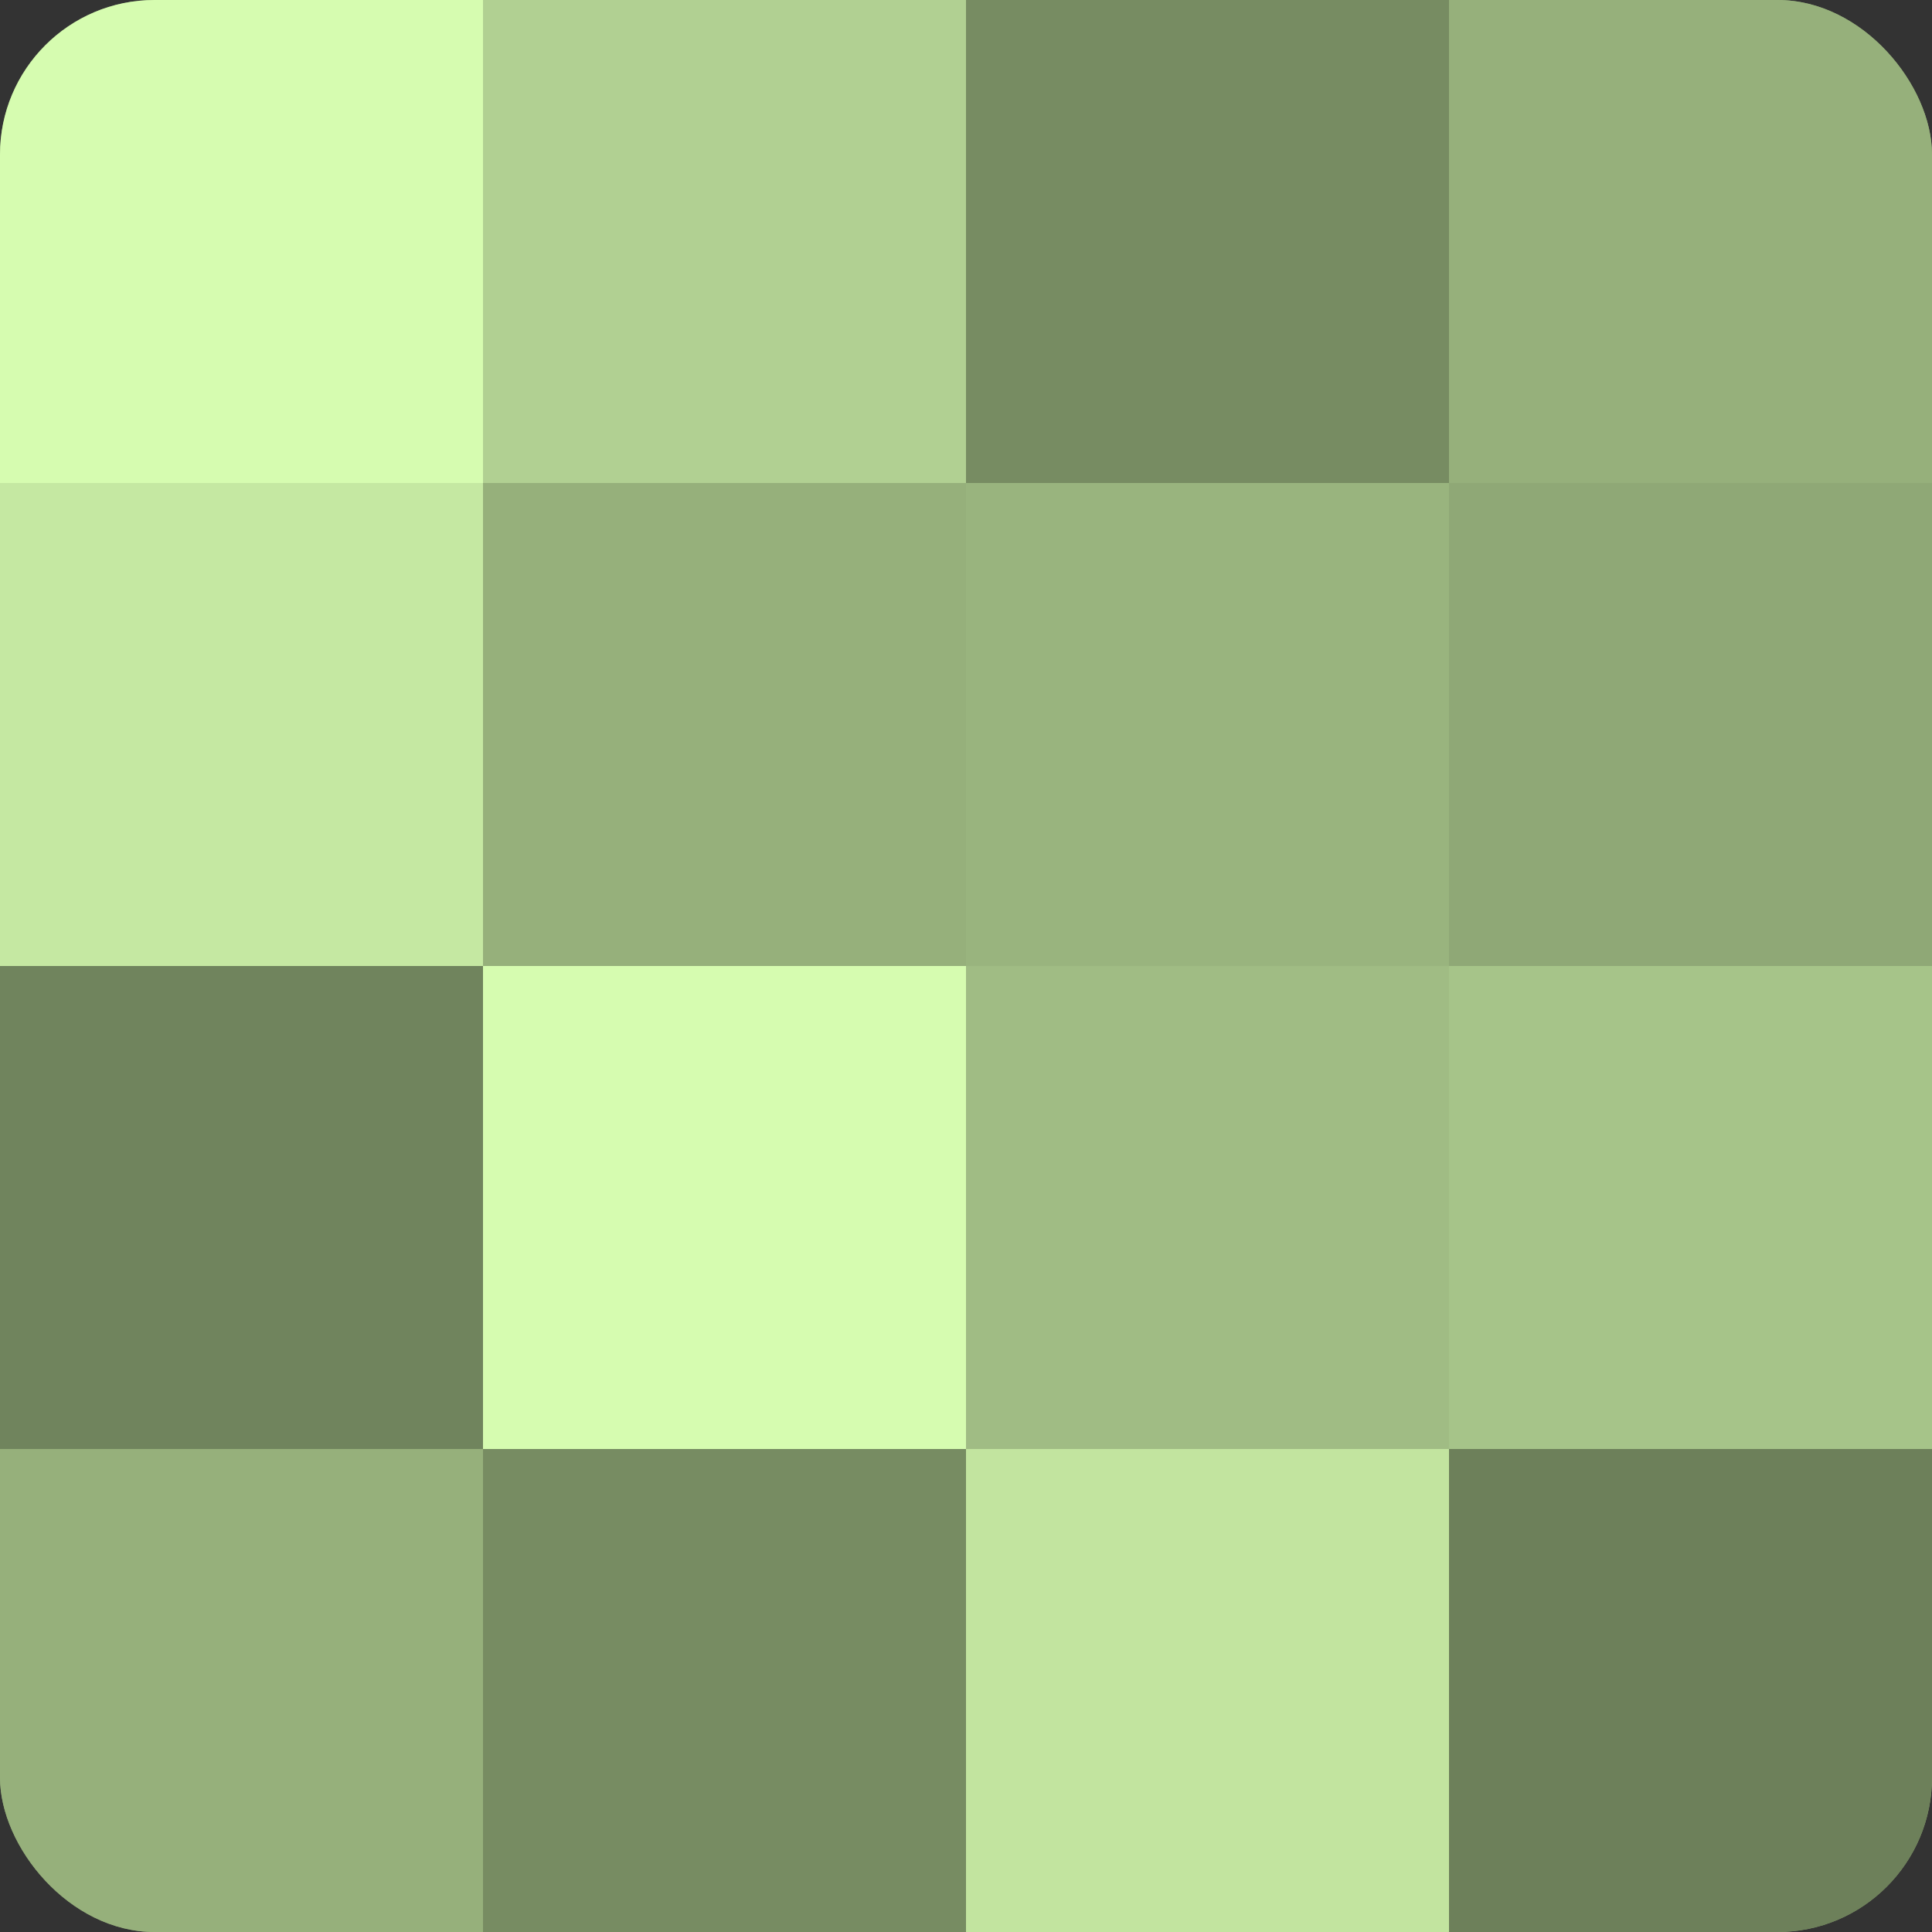
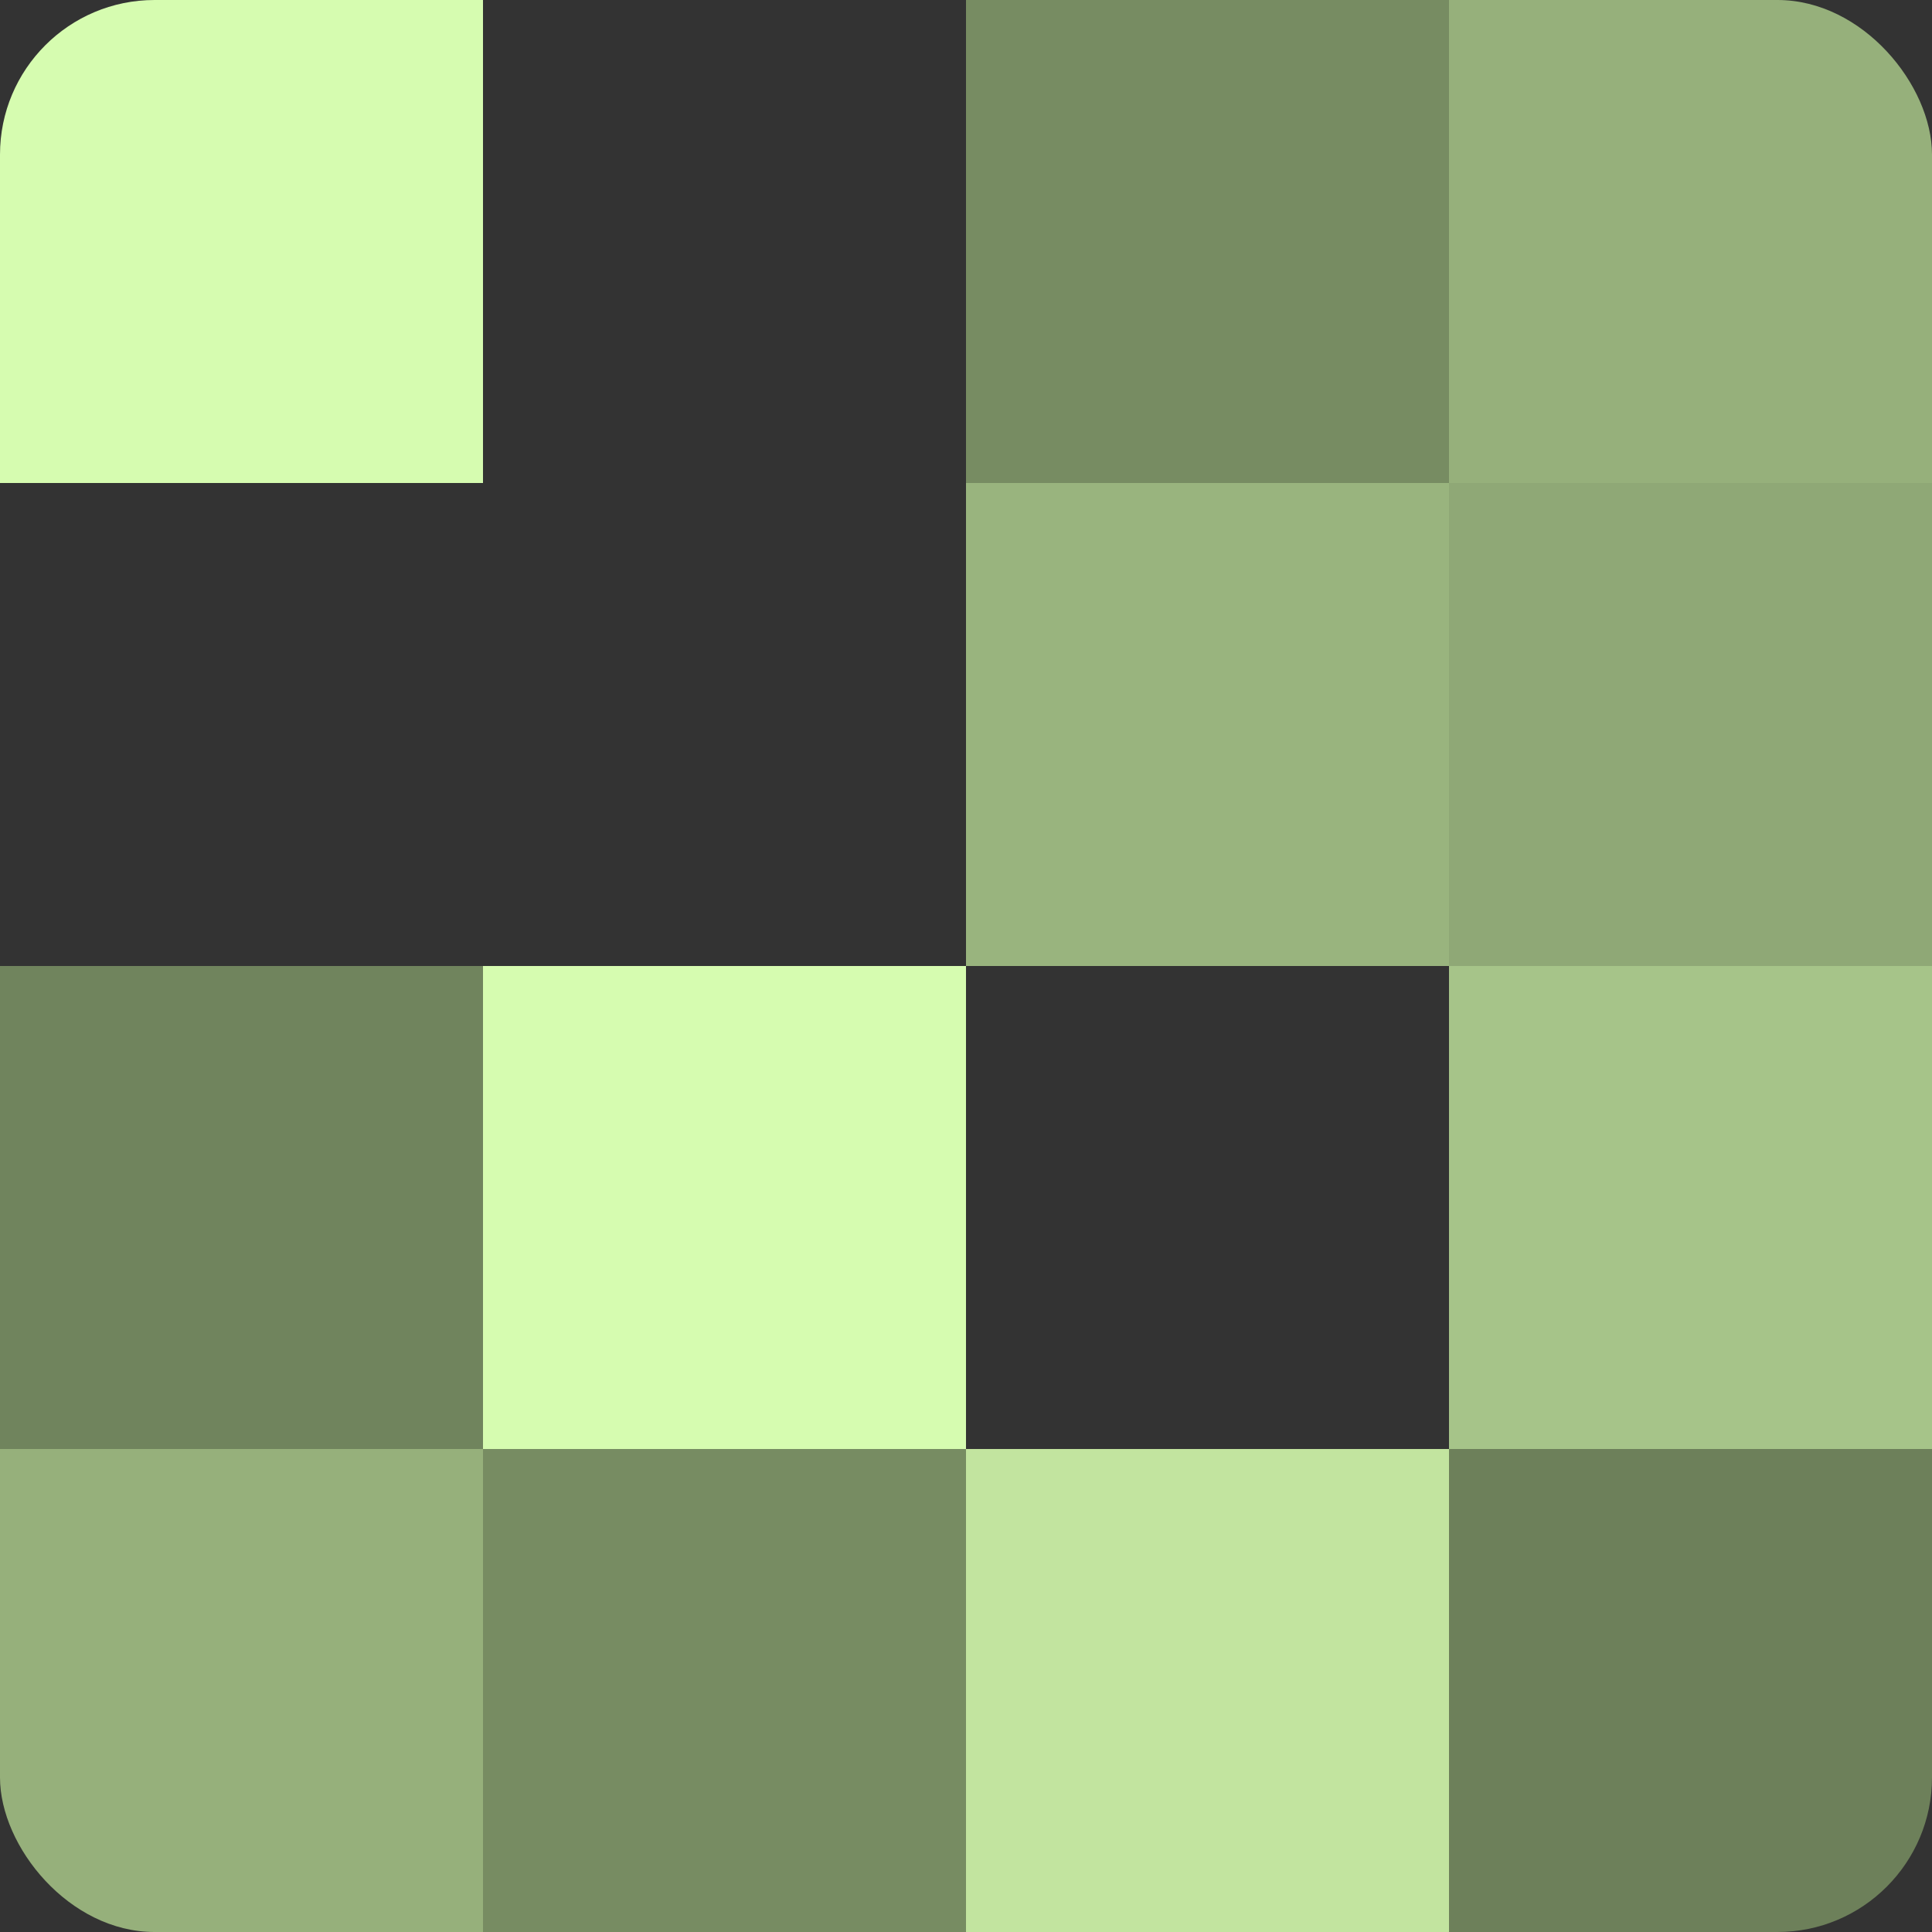
<svg xmlns="http://www.w3.org/2000/svg" width="60" height="60" viewBox="0 0 100 100" preserveAspectRatio="xMidYMid meet">
  <rect x="0" y="0" width="100" height="100" fill="#333333" stroke="none" />
  <defs>
    <clipPath id="c" width="100" height="100">
      <rect width="100" height="100" rx="8" ry="8" />
    </clipPath>
  </defs>
  <g clip-path="url(#c)">
-     <rect width="100" height="100" fill="#88a070" />
    <rect width="25" height="25" fill="#d6fcb0" />
-     <rect y="25" width="25" height="25" fill="#c5e8a2" />
    <rect y="50" width="25" height="25" fill="#70845d" />
    <rect y="75" width="25" height="25" fill="#96b07b" />
-     <rect x="25" width="25" height="25" fill="#b1d092" />
-     <rect x="25" y="25" width="25" height="25" fill="#96b07b" />
    <rect x="25" y="50" width="25" height="25" fill="#d6fcb0" />
    <rect x="25" y="75" width="25" height="25" fill="#778c62" />
    <rect x="50" width="25" height="25" fill="#778c62" />
    <rect x="50" y="25" width="25" height="25" fill="#99b47e" />
-     <rect x="50" y="50" width="25" height="25" fill="#a0bc84" />
    <rect x="50" y="75" width="25" height="25" fill="#c2e49f" />
    <rect x="75" width="25" height="25" fill="#96b07b" />
    <rect x="75" y="25" width="25" height="25" fill="#8fa876" />
    <rect x="75" y="50" width="25" height="25" fill="#a6c489" />
    <rect x="75" y="75" width="25" height="25" fill="#6d805a" />
  </g>
</svg>